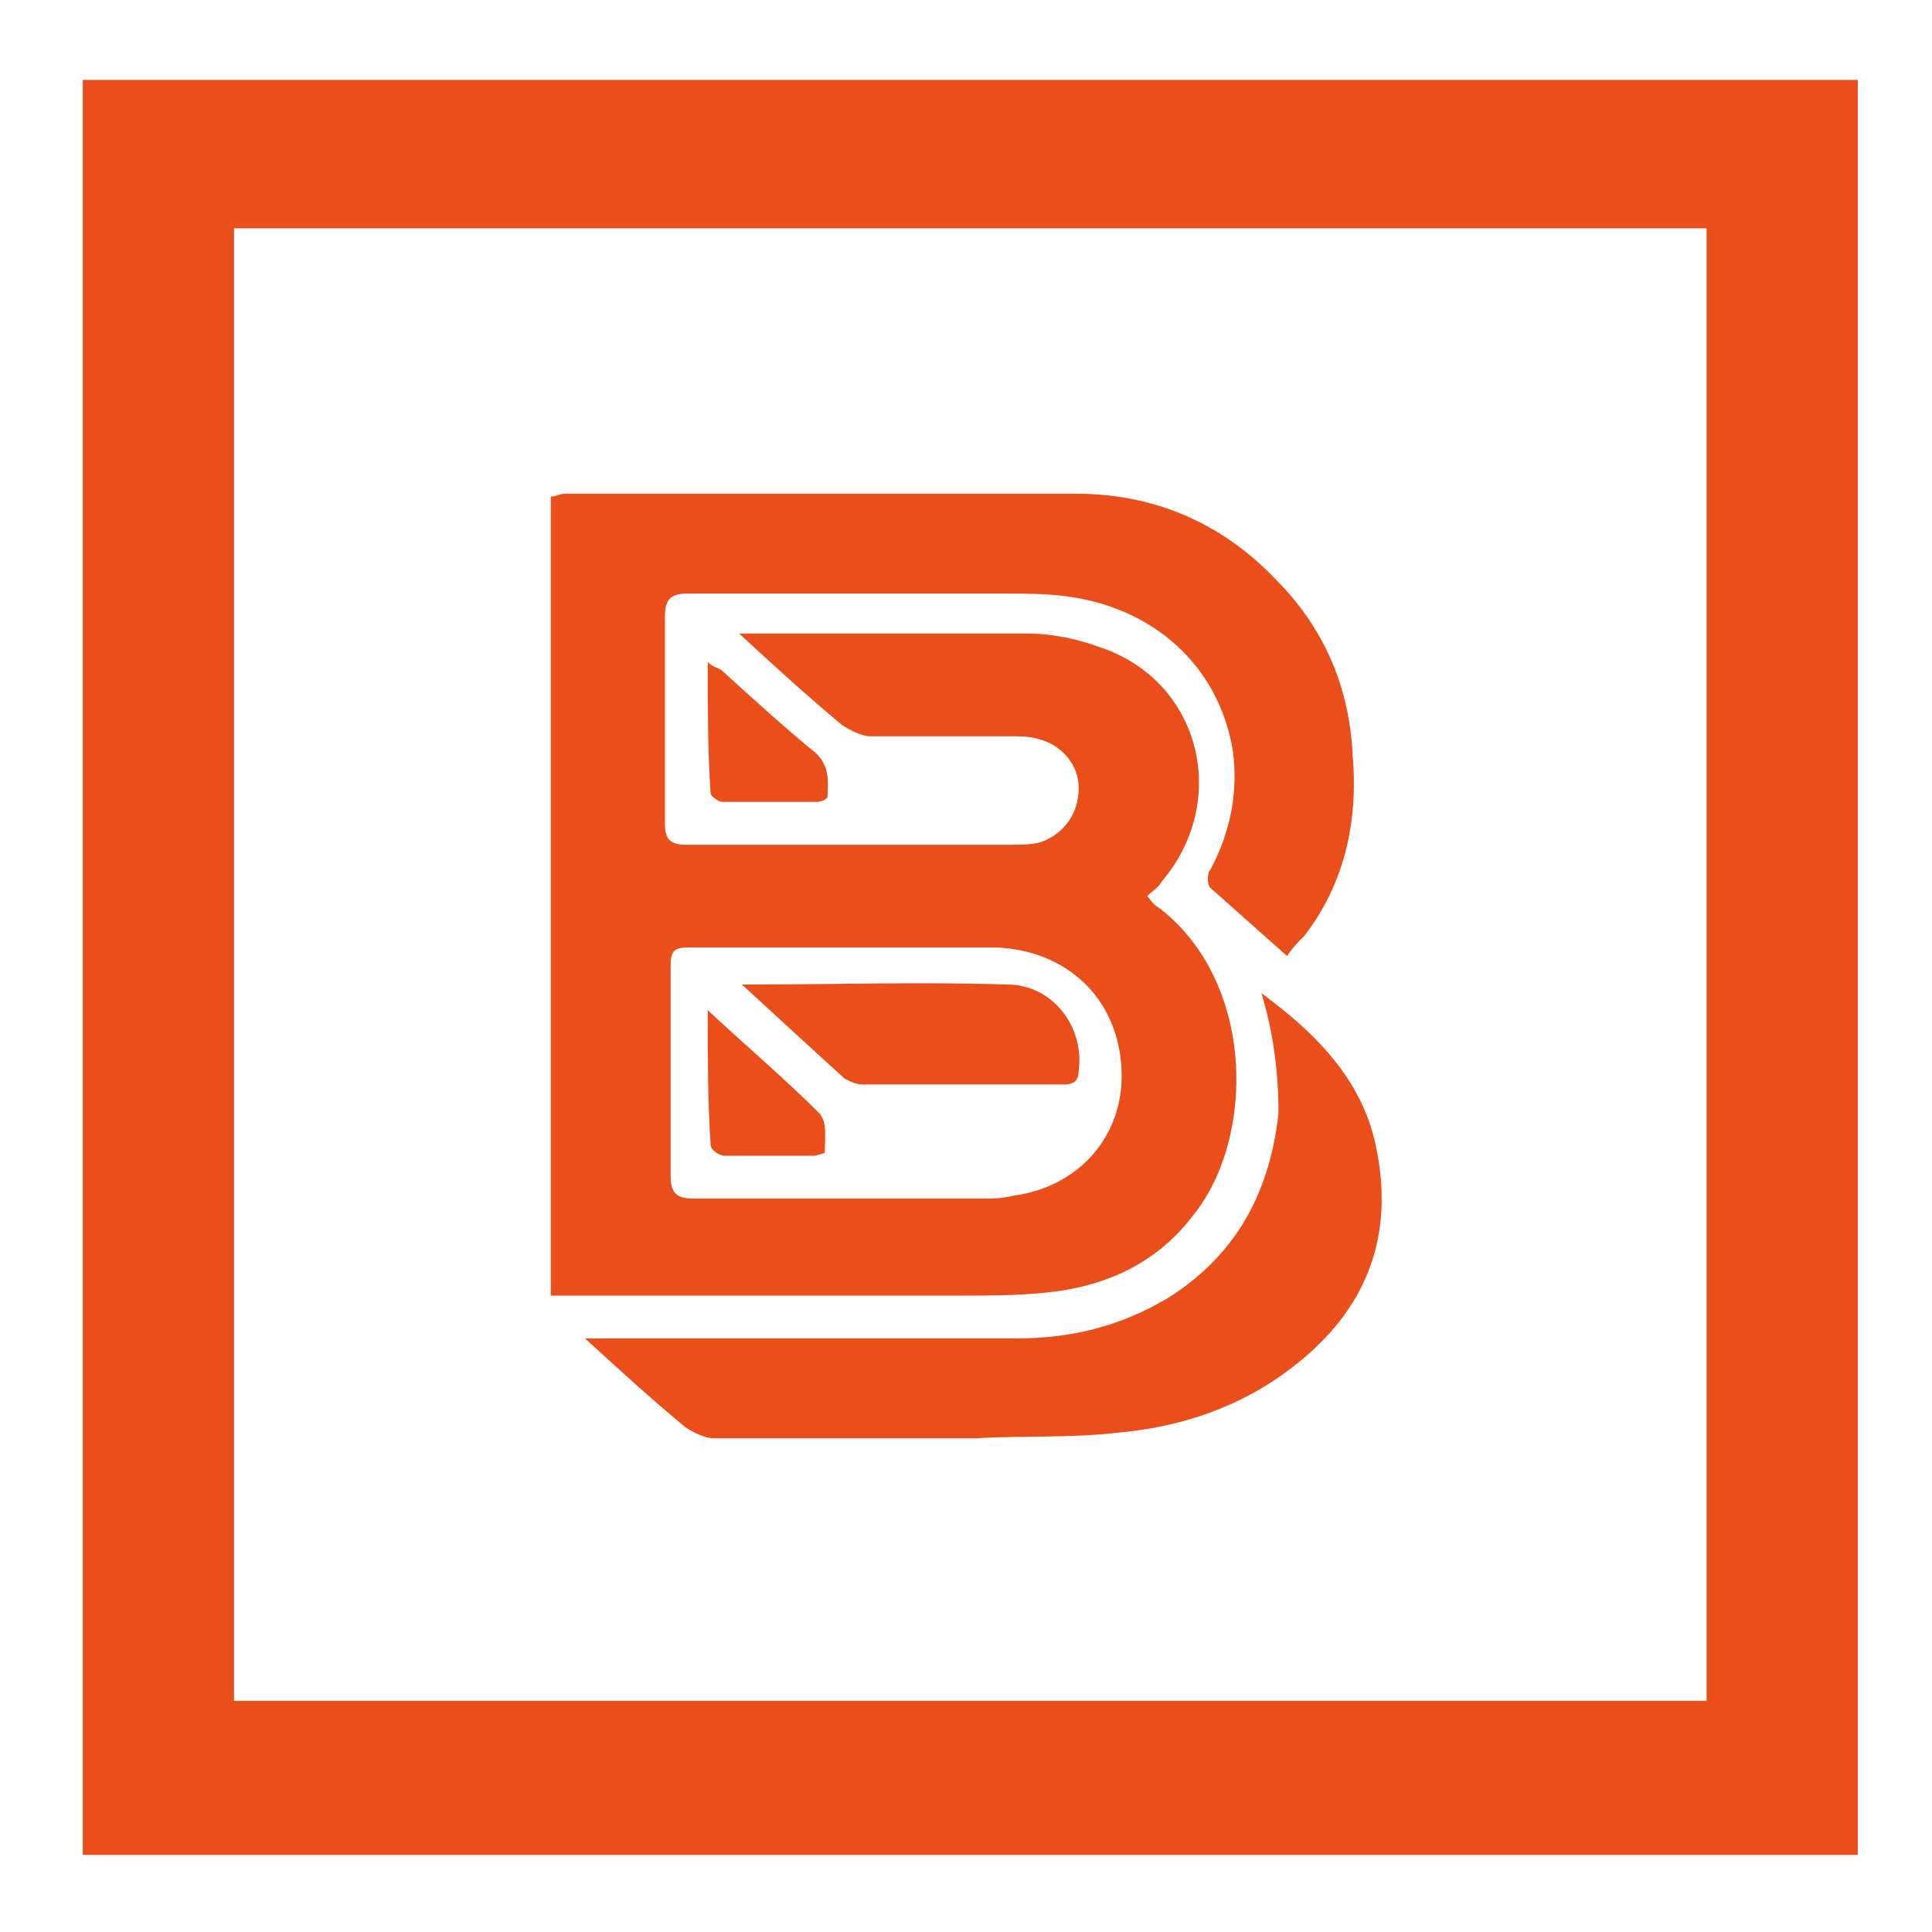
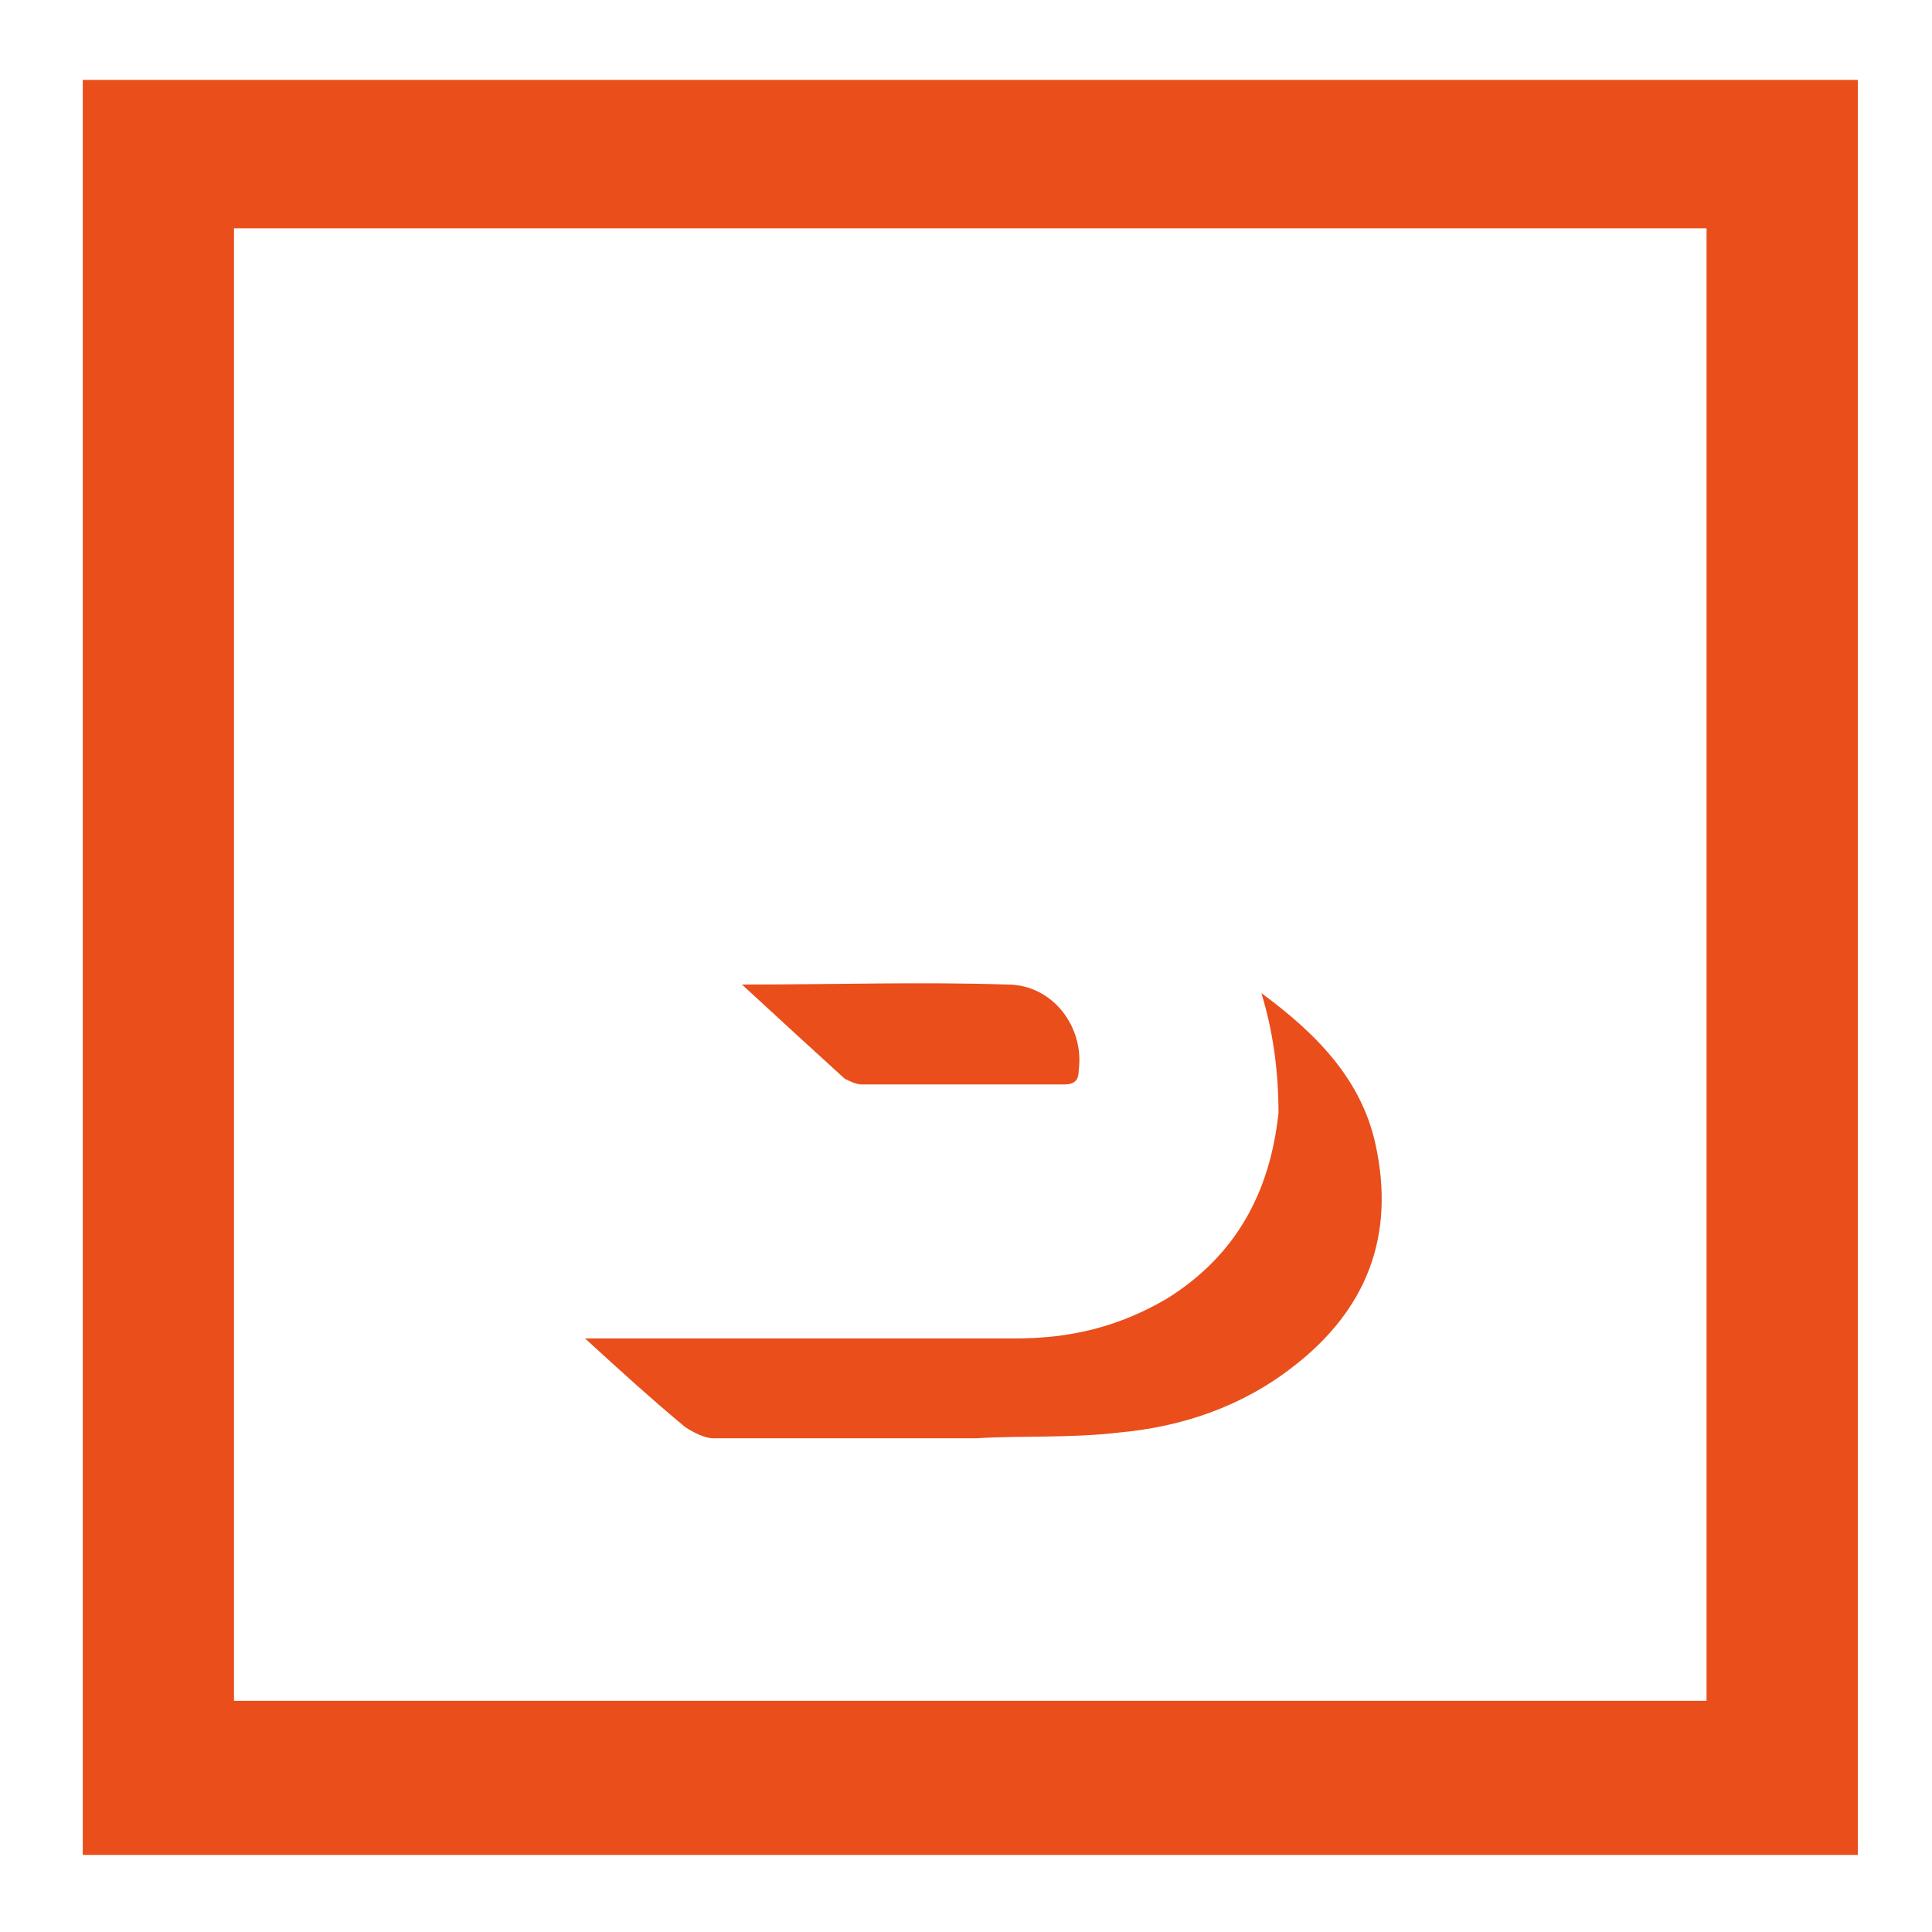
<svg xmlns="http://www.w3.org/2000/svg" version="1.1" id="Layer_1" x="0px" y="0px" viewBox="0 0 67.7 67.7" style="enable-background:new 0 0 67.7 67.7;" xml:space="preserve">
  <style type="text/css">
	.st0{fill:#E94E1B;}
</style>
  <path class="st0" d="M2.9,2.8V65h62.2V2.8H2.9z M59.8,59.6H8.2V8h51.6V59.6z" />
  <g>
-     <path class="st0" d="M25.9,22.2c0.6,0,1.1,0,1.5,0c2.9,0,5.8,0,8.6,0c0.9,0,1.8,0.2,2.6,0.5c3.5,1.2,4.5,5.4,2.1,8.2   c-0.1,0.2-0.3,0.3-0.5,0.5c0.1,0.1,0.2,0.3,0.4,0.4c3.4,2.6,3.4,8.1,1.2,10.8c-1.3,1.7-3.1,2.5-5.2,2.7c-1,0.1-2,0.1-2.9,0.1   c-4.5,0-9.1,0-13.6,0c-0.3,0-0.5,0-0.8,0c0-9.3,0-18.7,0-28c0.2,0,0.3-0.1,0.5-0.1c6,0,12,0,17.9,0c2.7,0,5.1,1,7,3   c1.7,1.7,2.6,3.8,2.7,6.2c0.2,2.3-0.3,4.5-1.7,6.3c-0.2,0.2-0.4,0.4-0.6,0.7c-0.9-0.8-1.8-1.6-2.7-2.4c-0.1-0.1-0.1-0.5,0-0.6   c0.7-1.3,1-2.7,0.8-4.2c-0.5-3-2.8-5-5.8-5.4c-0.7-0.1-1.5-0.1-2.2-0.1c-3.7,0-7.4,0-11.1,0c-0.6,0-0.8,0.2-0.8,0.8   c0,2.4,0,4.9,0,7.3c0,0.5,0.2,0.7,0.7,0.7c3.8,0,7.6,0,11.5,0c0.3,0,0.7,0,1-0.1c0.8-0.3,1.3-1,1.3-1.9c0-0.8-0.6-1.5-1.4-1.7   c-0.3-0.1-0.7-0.1-1-0.1c-1.6,0-3.3,0-4.9,0c-0.3,0-0.7-0.2-1-0.4C28.3,24.4,27.2,23.4,25.9,22.2z M29.6,33.2c-1.8,0-3.6,0-5.4,0   c-0.6,0-0.7,0.1-0.7,0.7c0,2.4,0,4.9,0,7.3c0,0.6,0.2,0.8,0.8,0.8c3.4,0,6.8,0,10.2,0c0.3,0,0.6,0,1-0.1c2.3-0.3,3.9-2.1,3.8-4.4   c-0.1-2.5-1.9-4.2-4.4-4.3C33.1,33.2,31.4,33.2,29.6,33.2z" />
    <path class="st0" d="M44.2,34.8c1.9,1.4,3.5,3,4,5.3c0.7,3.2-0.3,5.8-2.9,7.8c-1.8,1.4-3.9,2.1-6.1,2.3c-1.7,0.2-3.4,0.1-5,0.2   c-3.1,0-6.1,0-9.2,0c-0.3,0-0.7-0.2-1-0.4c-1.2-1-2.3-2-3.5-3.1c0.4,0,0.6,0,0.8,0c4.8,0,9.5,0,14.3,0c1.9,0,3.6-0.4,5.3-1.4   c2.4-1.5,3.6-3.7,3.9-6.5C44.8,37.5,44.6,36.1,44.2,34.8z" />
-     <path class="st0" d="M24.8,23.2c0.2,0.2,0.4,0.2,0.5,0.3c1.1,1,2.2,2,3.3,2.9c0.5,0.5,0.4,1,0.4,1.5c0,0.1-0.2,0.2-0.4,0.2   c-1.1,0-2.2,0-3.3,0c-0.1,0-0.4-0.2-0.4-0.3C24.8,26.3,24.8,24.8,24.8,23.2z" />
    <path class="st0" d="M26,34.5c3.2,0,6.3-0.1,9.3,0c1.6,0,2.7,1.5,2.5,3c0,0.3-0.1,0.5-0.5,0.5c-2.4,0-4.7,0-7.1,0   c-0.2,0-0.4-0.1-0.6-0.2C28.5,36.8,27.3,35.7,26,34.5z" />
-     <path class="st0" d="M24.8,35.4c1.4,1.3,2.7,2.4,3.9,3.6c0.3,0.3,0.2,0.9,0.2,1.4c0,0-0.3,0.1-0.4,0.1c-1,0-2.1,0-3.1,0   c-0.2,0-0.5-0.2-0.5-0.4C24.8,38.6,24.8,37.1,24.8,35.4z" />
  </g>
</svg>